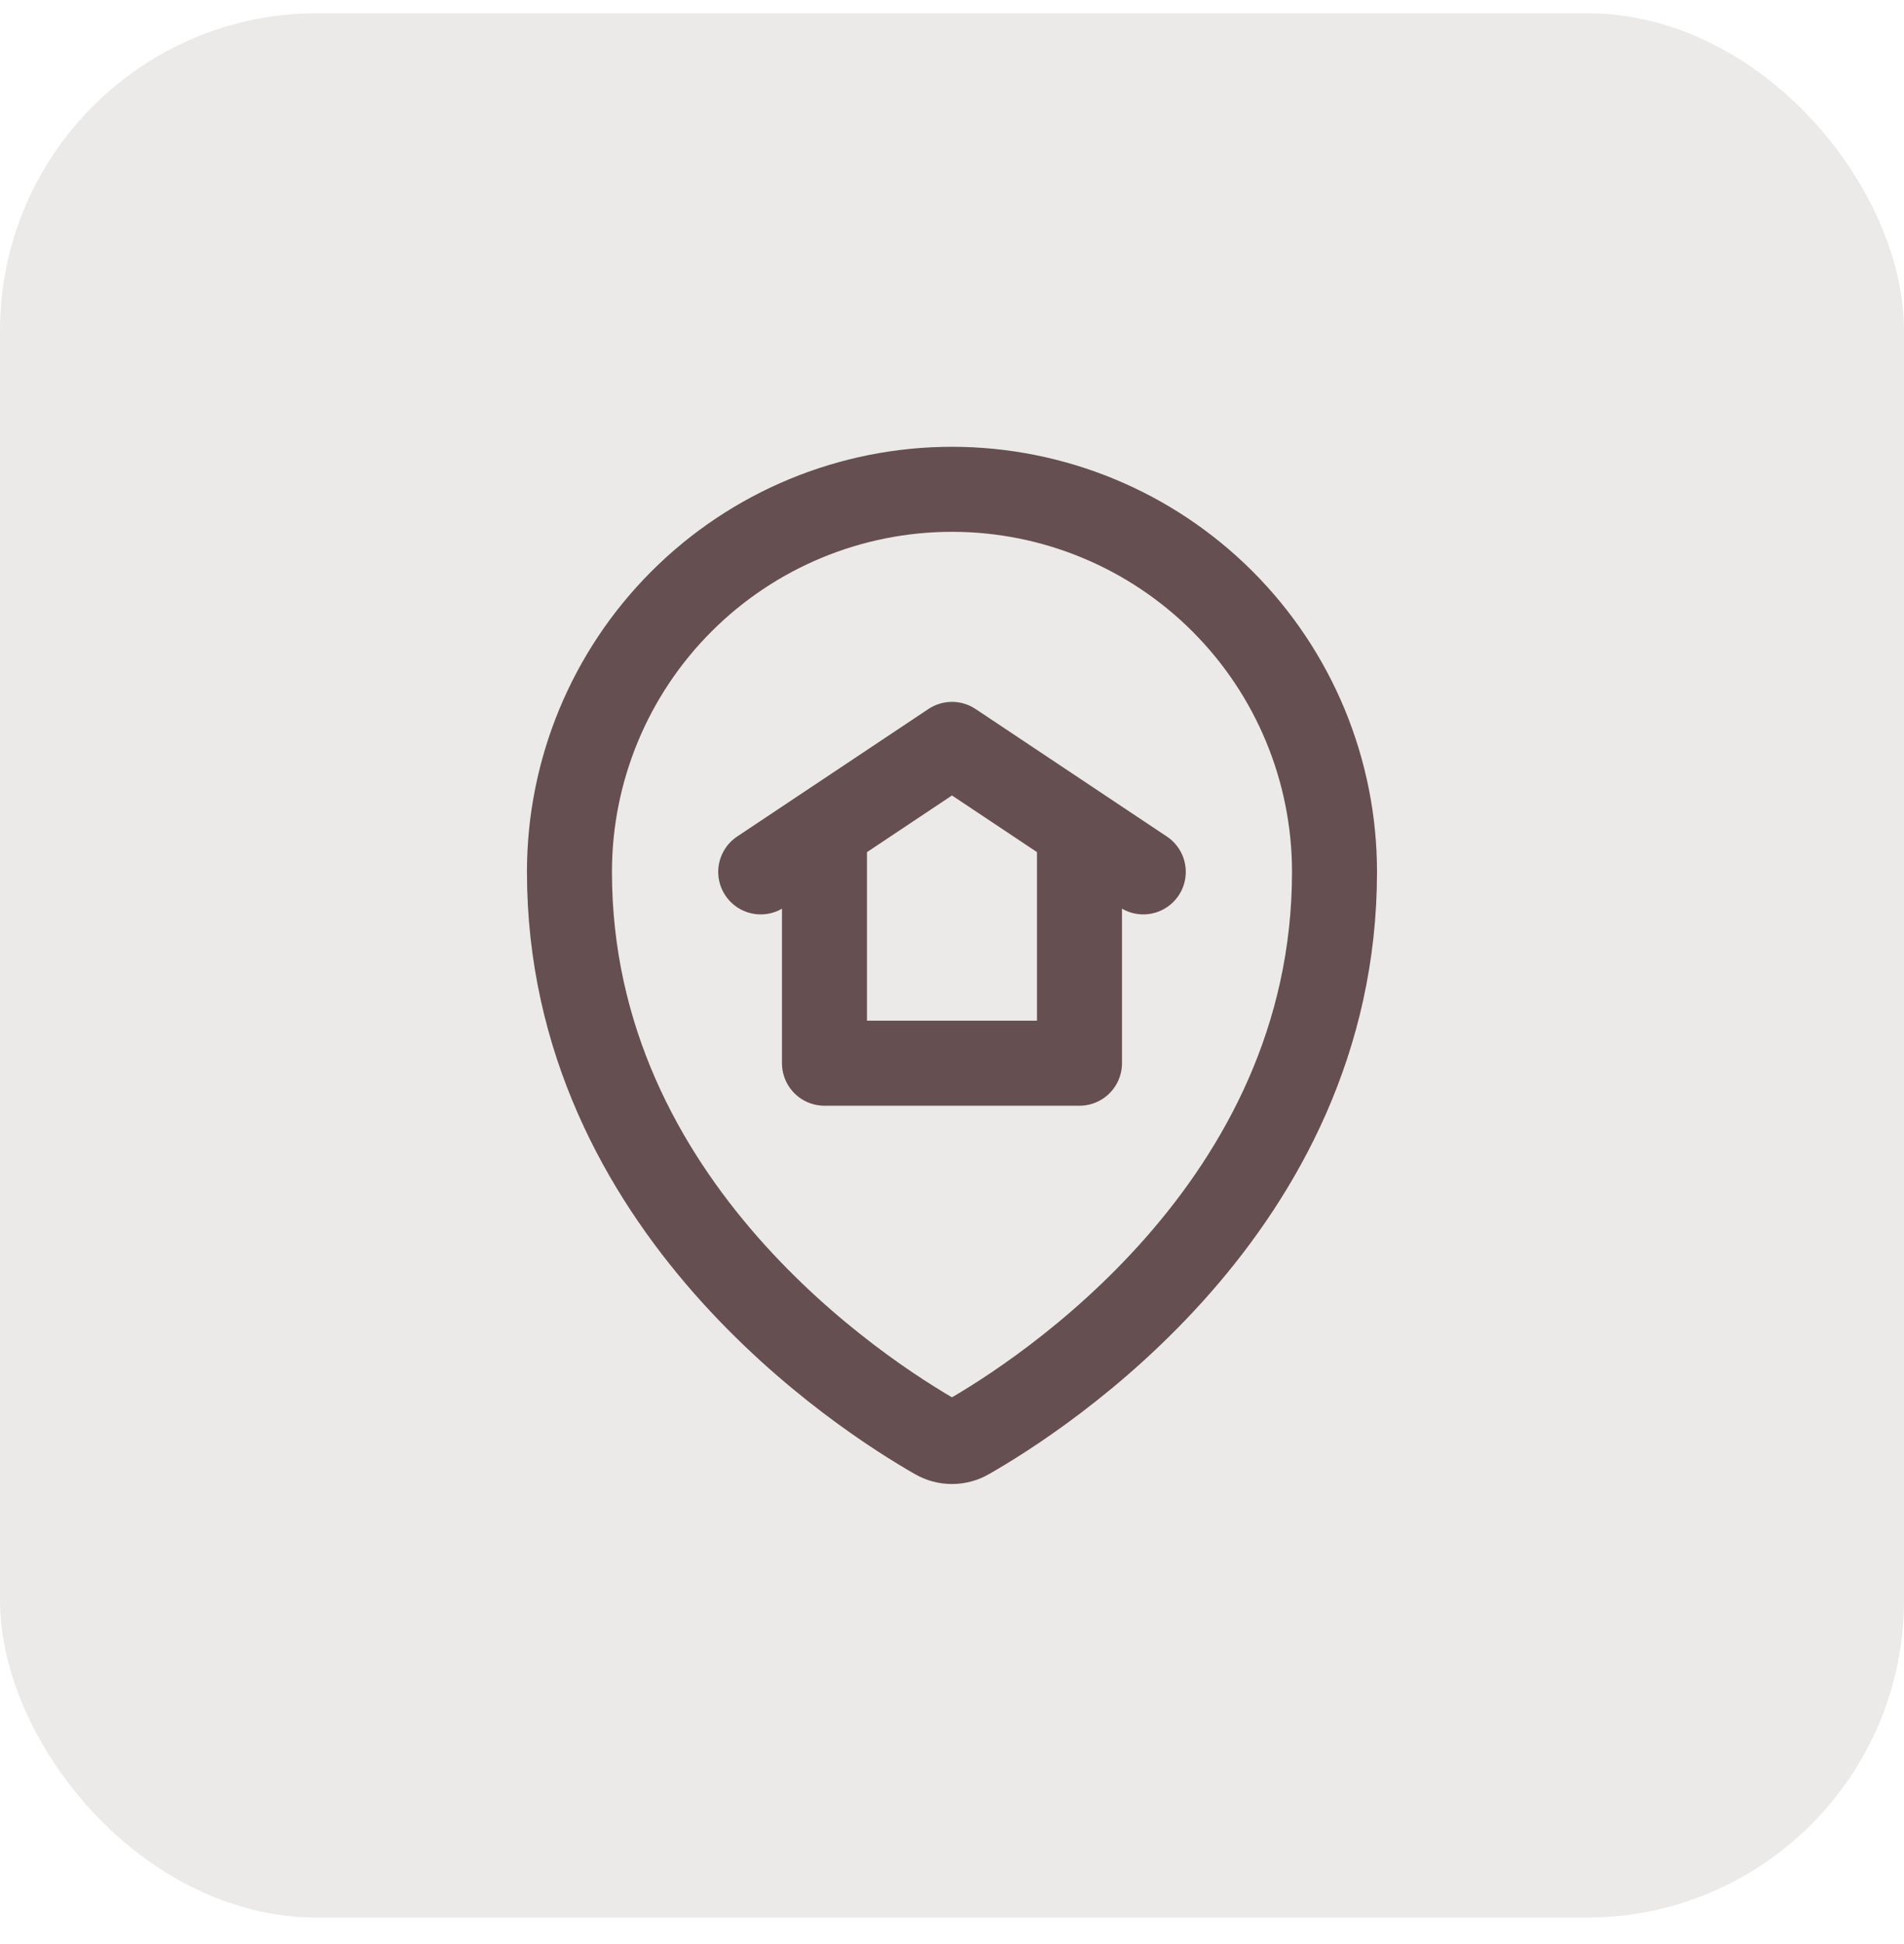
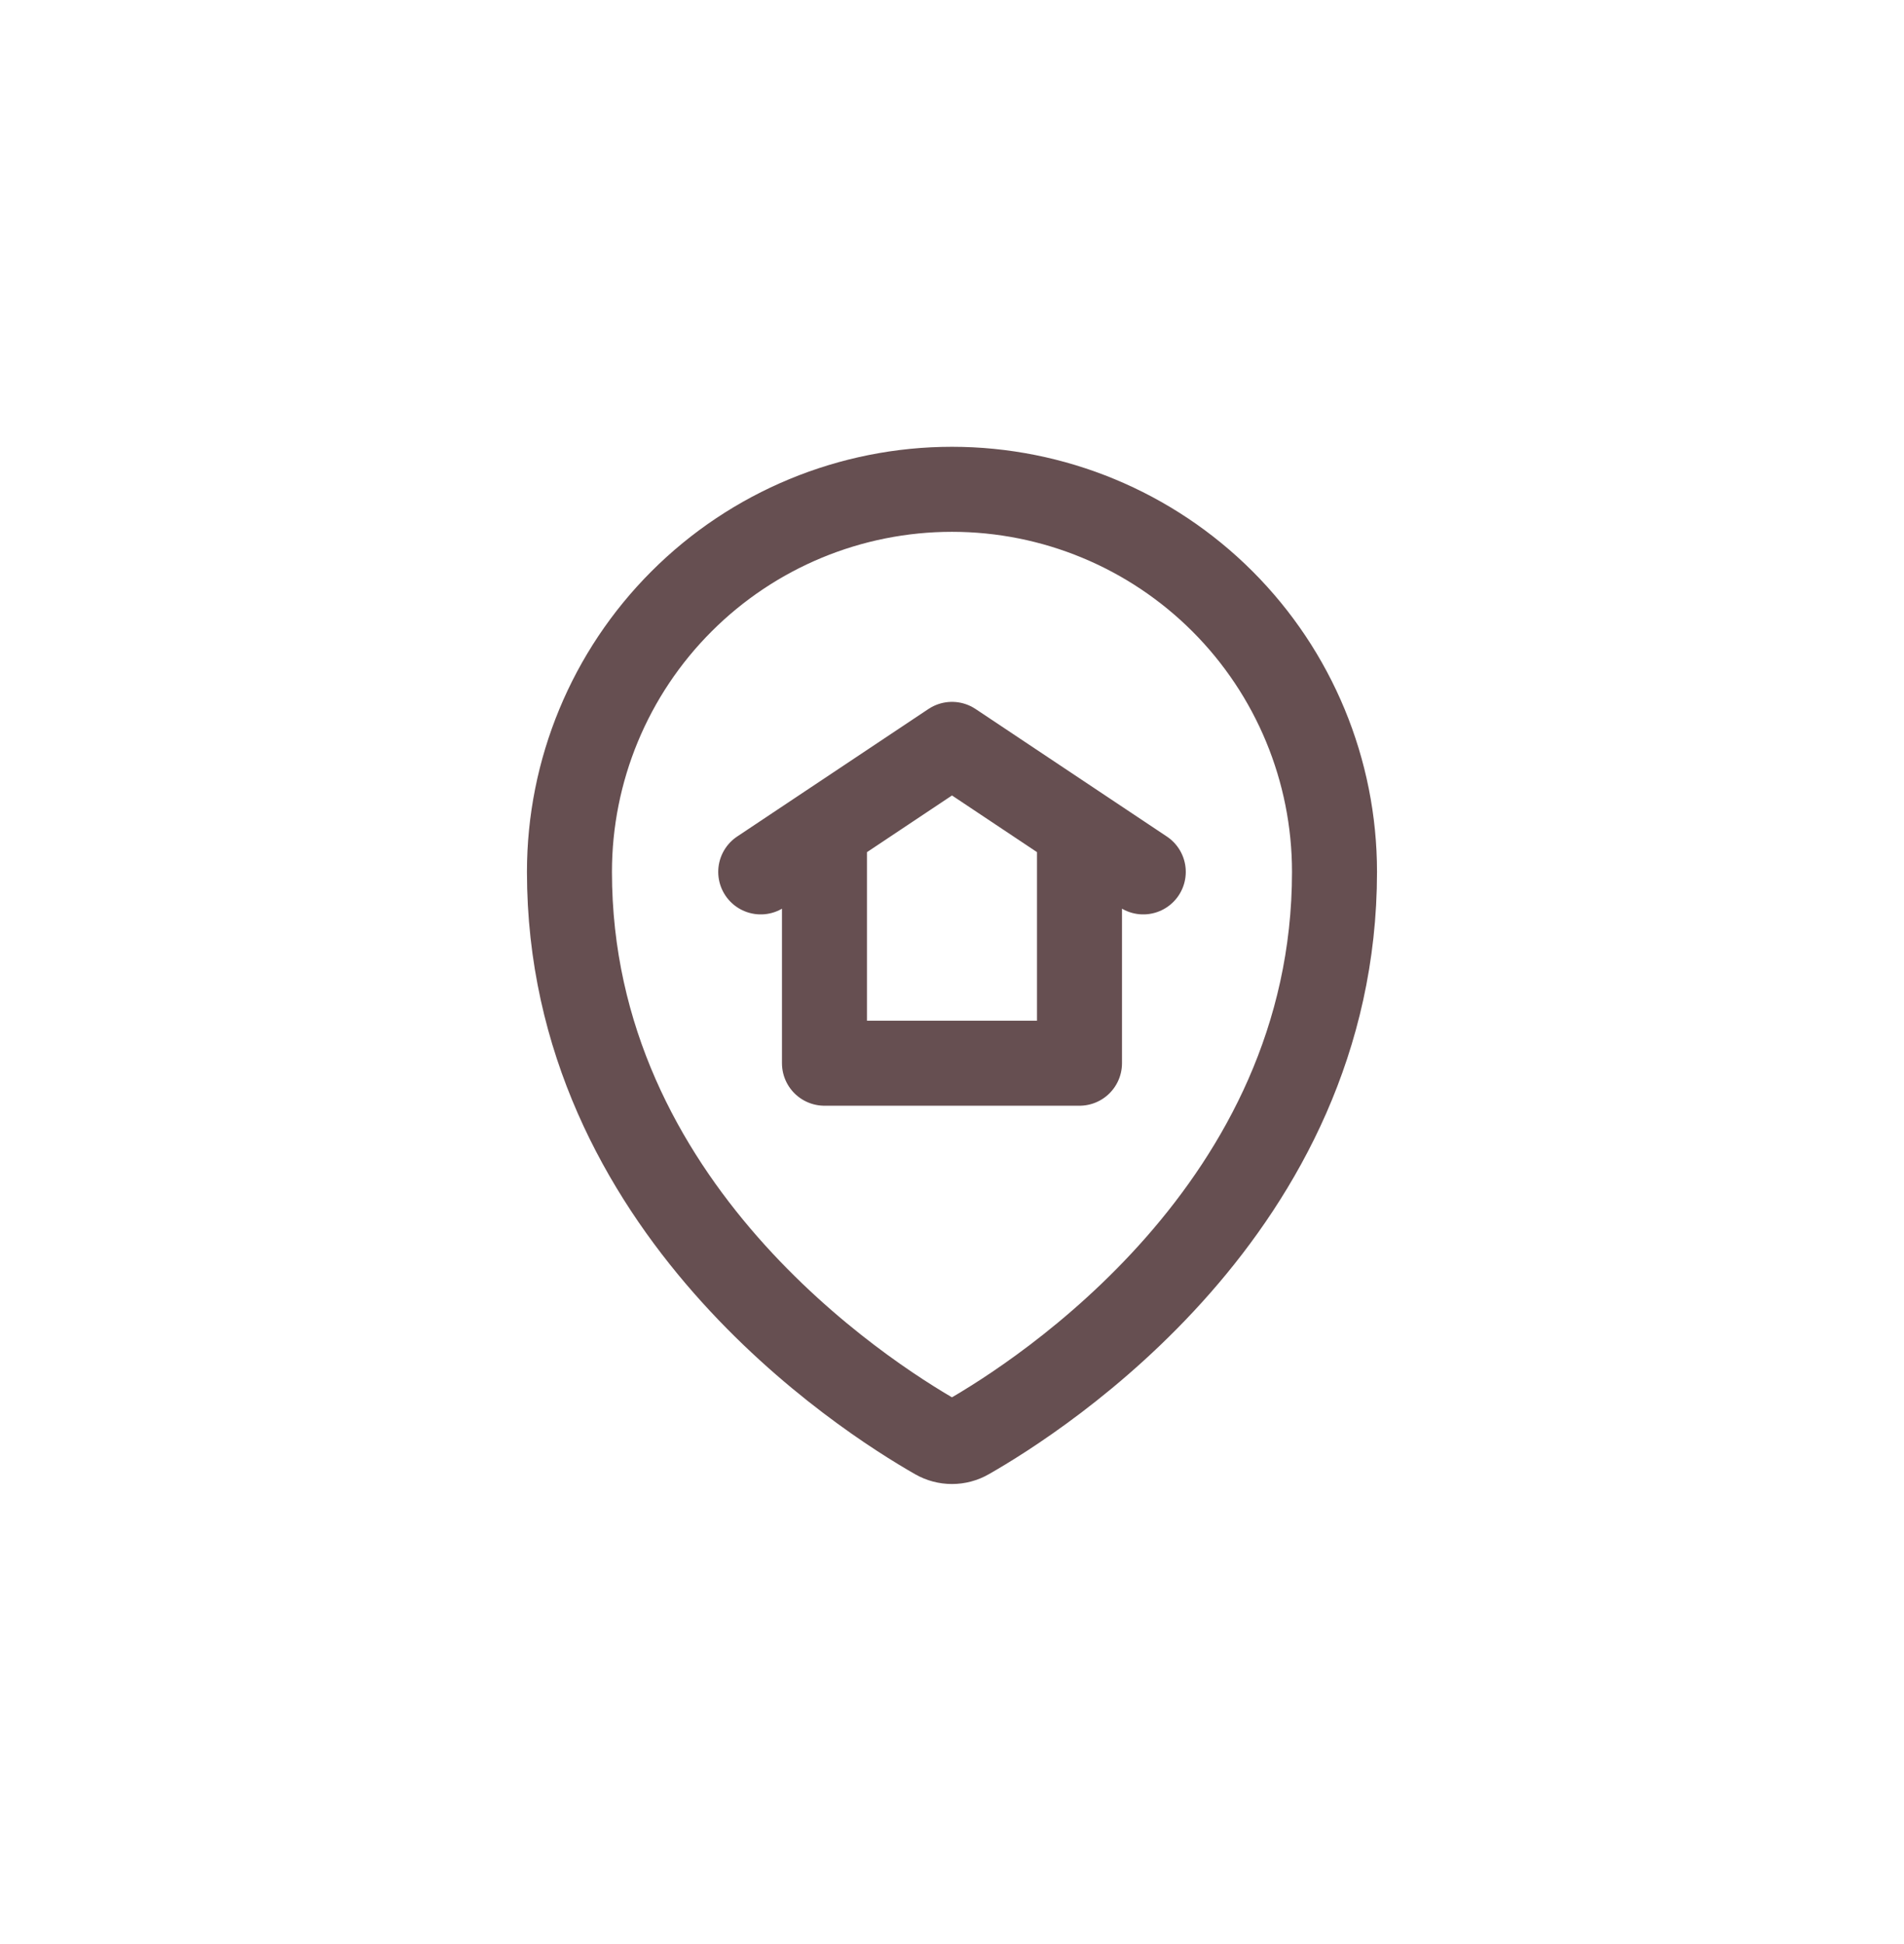
<svg xmlns="http://www.w3.org/2000/svg" width="48" height="49" viewBox="0 0 48 49" fill="none">
-   <rect y="0.333" width="48" height="48" rx="8" fill="#392B24" fill-opacity="0.1" />
  <path d="M27.214 20.905V26.798H20.785V20.905M19.178 21.976L24 18.762L28.822 21.976M33.643 21.976C33.643 30.441 26.216 35.189 24.397 36.227C24.276 36.297 24.139 36.333 23.999 36.333C23.86 36.333 23.723 36.297 23.601 36.227C21.783 35.188 14.356 30.439 14.356 21.976C14.356 19.419 15.372 16.966 17.181 15.158C18.989 13.349 21.442 12.333 24 12.333C26.557 12.333 29.01 13.349 30.819 15.158C32.627 16.966 33.643 19.419 33.643 21.976Z" stroke="#664F51" stroke-width="2.143" stroke-linecap="round" stroke-linejoin="round" />
</svg>